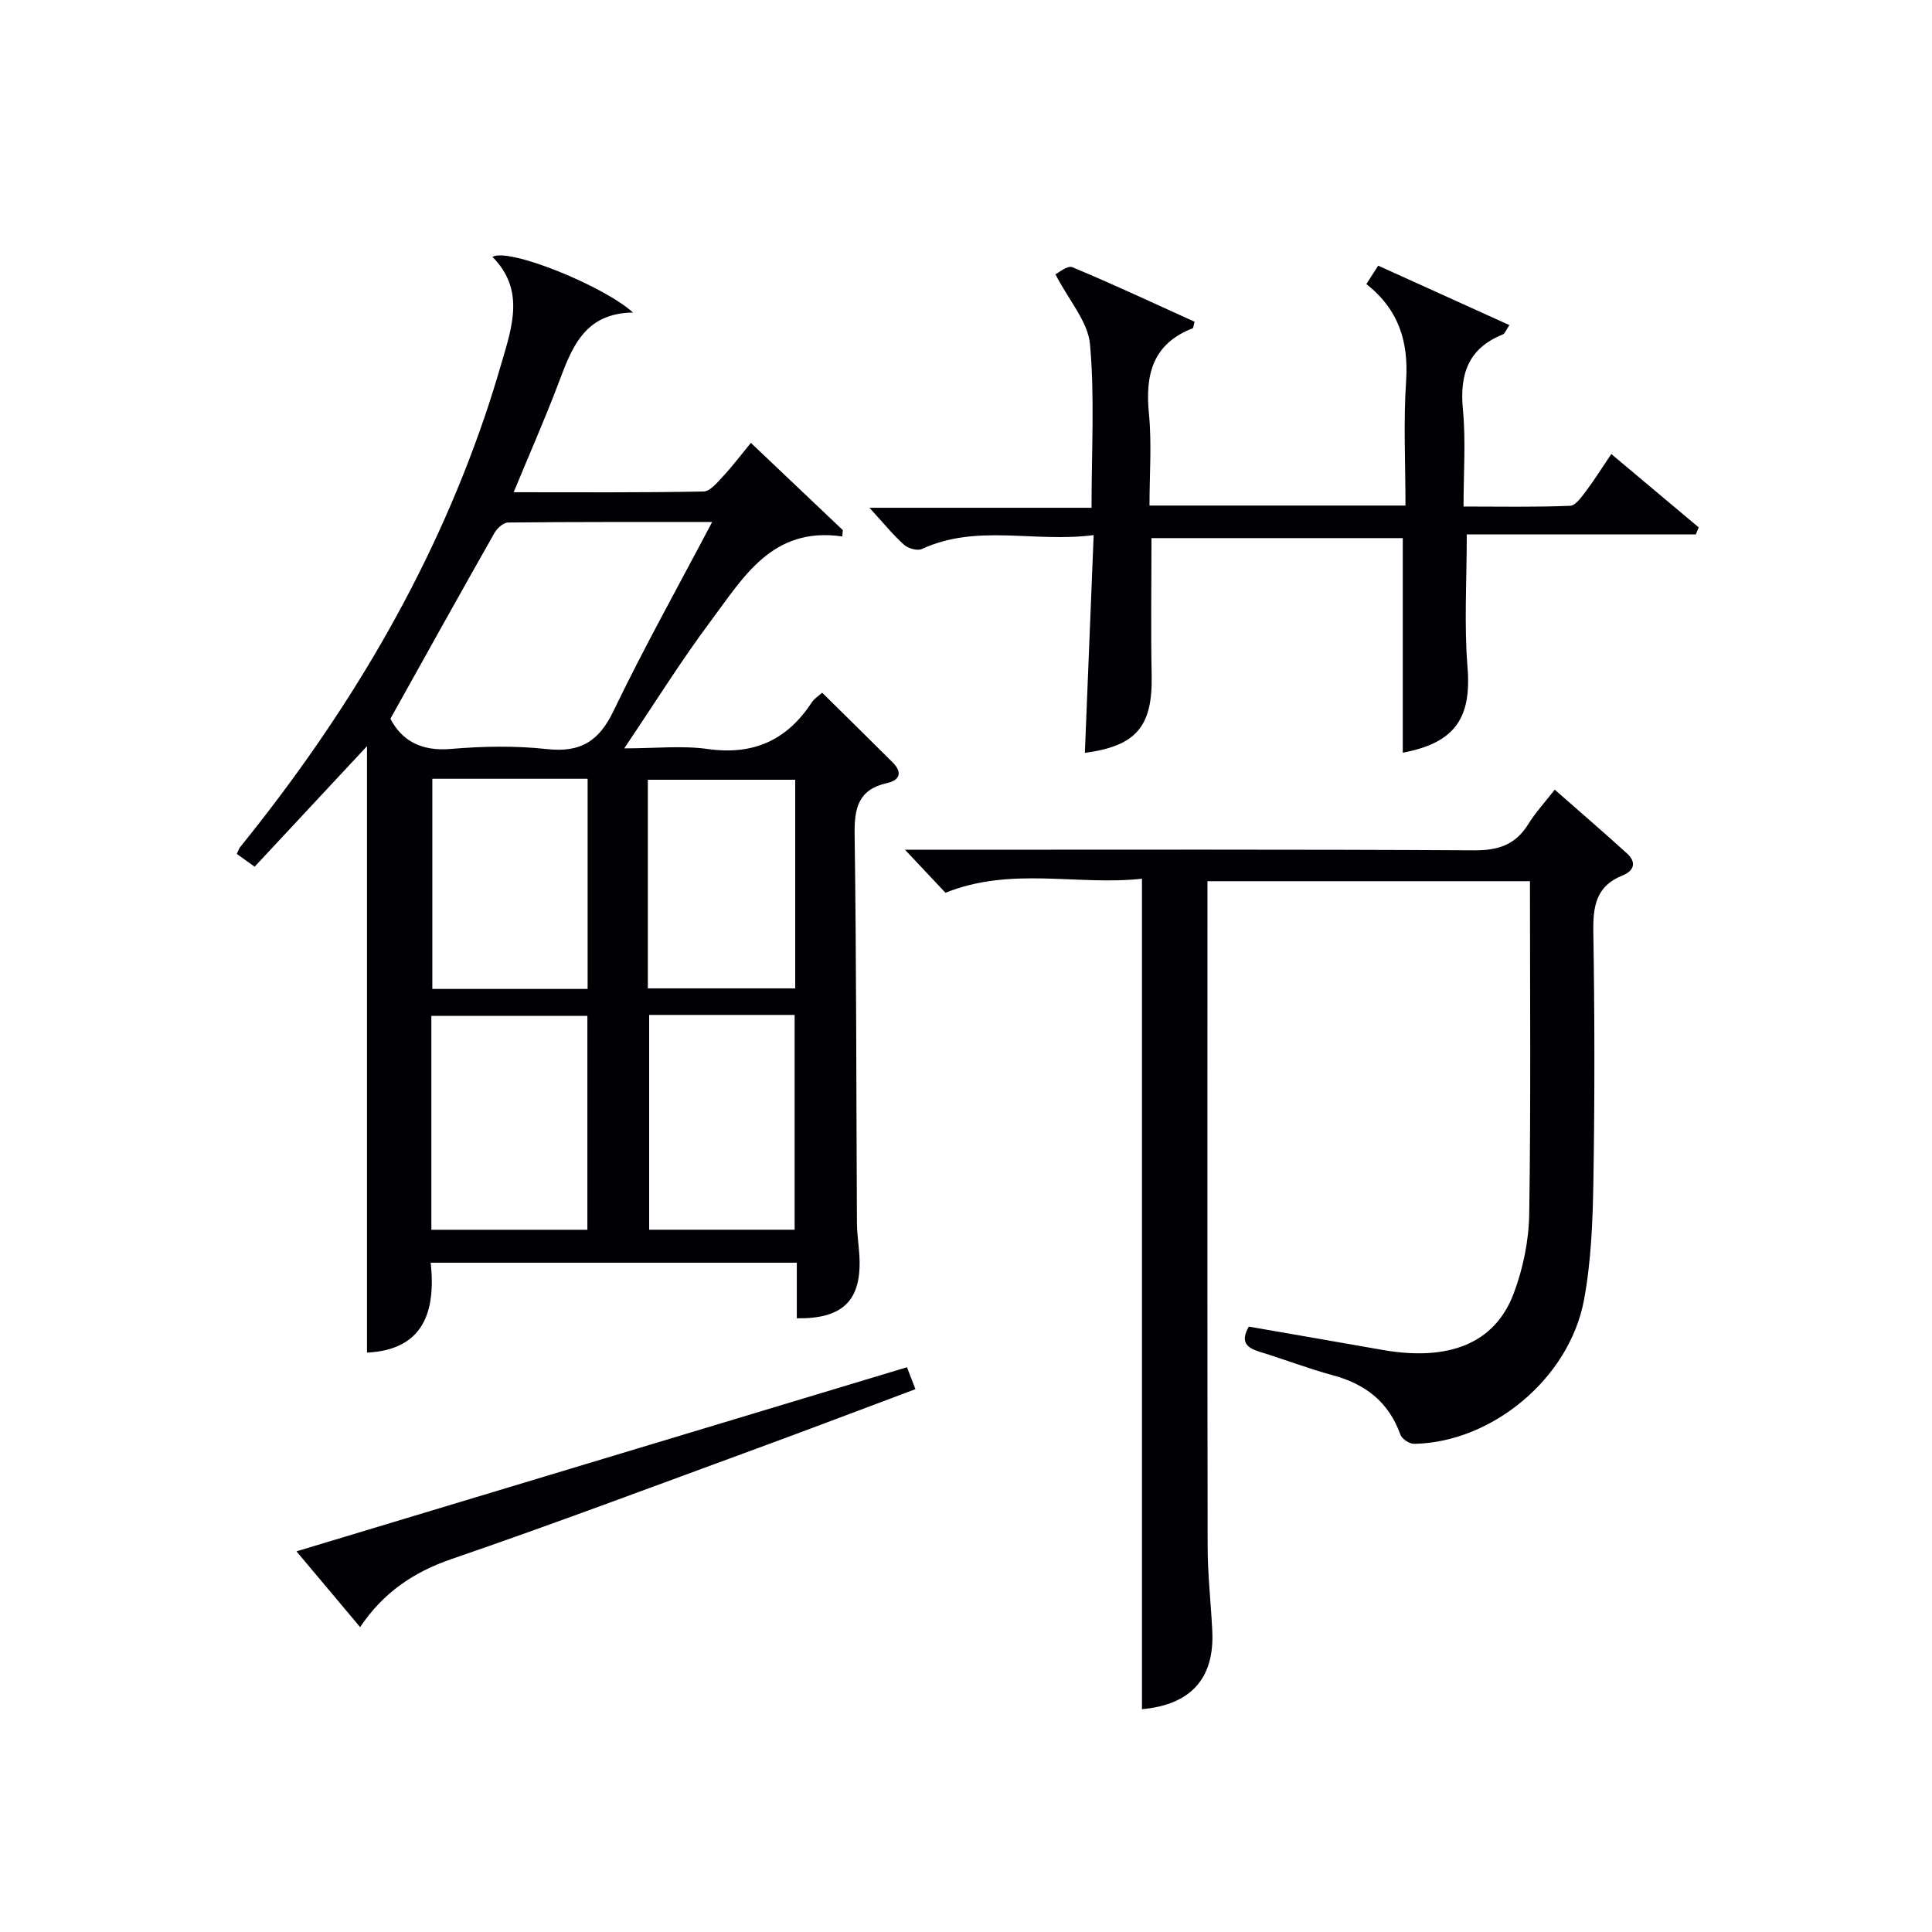
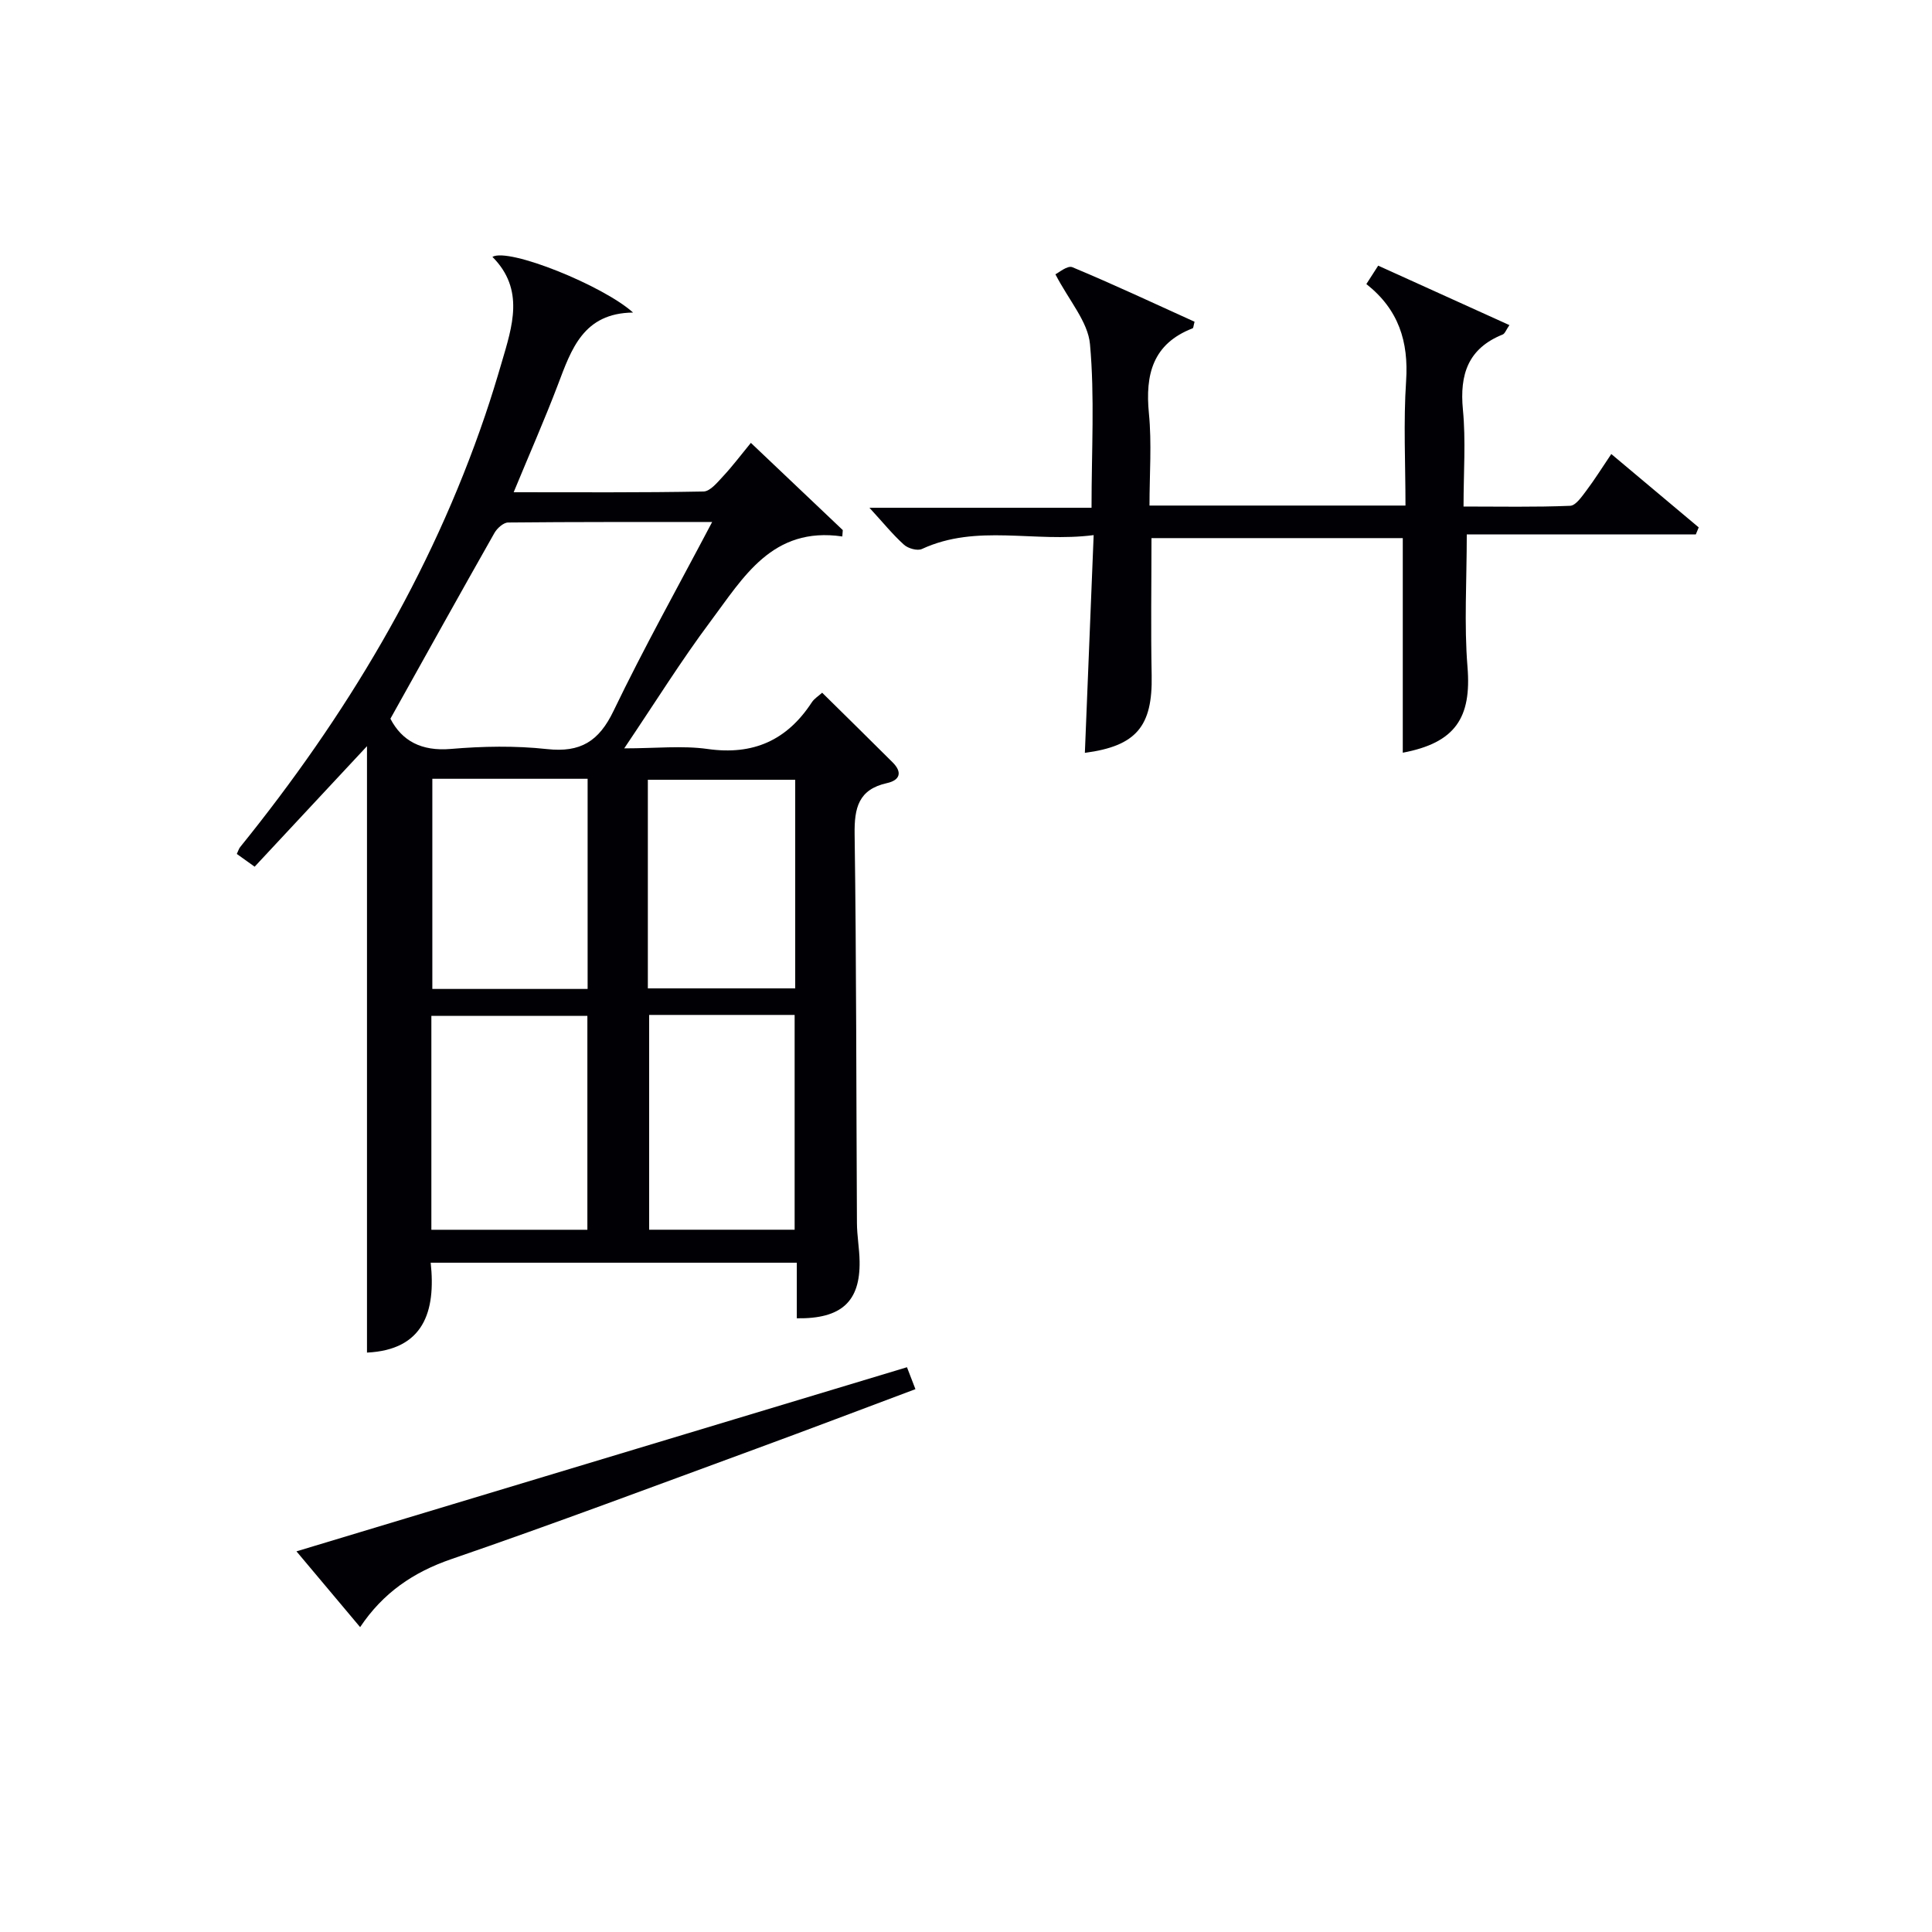
<svg xmlns="http://www.w3.org/2000/svg" enable-background="new 0 0 400 400" viewBox="0 0 400 400">
  <g fill="#010105">
    <path d="m164.97 272.94c0-3.91 0-7.53 0-11.51-25.27 0-50.18 0-75.8 0 1.09 10.11-1.46 18.05-13.19 18.61 0-41.77 0-83.44 0-125.55-7.75 8.31-15.45 16.57-23.26 24.95-1.52-1.09-2.57-1.84-3.69-2.64.28-.59.41-1.07.69-1.42 21.82-26.99 39.49-56.34 50.71-89.35 1.23-3.61 2.35-7.26 3.42-10.92 2.22-7.57 4.82-15.18-1.9-21.93 3.36-1.95 22.92 5.94 29.12 11.53-10.32.11-12.78 7.61-15.58 14.99-2.76 7.25-5.9 14.36-9.14 22.21 13.48 0 26.4.1 39.31-.15 1.4-.03 2.91-1.94 4.11-3.22 1.91-2.05 3.6-4.31 5.69-6.85 6.95 6.6 12.99 12.33 19.03 18.06-.03.44-.06.88-.1 1.32-14.52-2.13-20.5 8.52-27.27 17.56-6.06 8.1-11.42 16.73-17.88 26.31 6.56 0 12.01-.61 17.27.13 9.45 1.34 16.43-1.81 21.56-9.65.52-.8 1.43-1.34 2.15-2 4.94 4.88 9.8 9.63 14.6 14.43 2.04 2.04 1.52 3.68-1.17 4.28-5.91 1.31-6.79 5.12-6.71 10.6.38 26.82.33 53.65.48 80.47.01 2.65.51 5.29.55 7.94.14 8.29-3.72 11.94-13 11.8zm-84.14-124.14c2.36 4.56 6.39 6.78 12.5 6.26 6.6-.56 13.35-.69 19.93.03 6.93.76 10.74-1.61 13.76-7.89 6.23-12.95 13.26-25.53 20.42-39.12-14.8 0-28.53-.04-42.25.1-.96.01-2.27 1.19-2.82 2.16-7.19 12.68-14.27 25.43-21.54 38.46zm8.48 105.81h32.3c0-15.03 0-29.73 0-44.29-10.98 0-21.56 0-32.3 0zm.2-93.37v43.51h32.15c0-14.61 0-28.98 0-43.51-10.8 0-21.25 0-32.15 0zm44.89 48.89v44.47h30.12c0-15.03 0-29.72 0-44.47-10.21 0-20.01 0-30.12 0zm-.27-5.5h30.51c0-14.61 0-28.84 0-43.19-10.33 0-20.36 0-30.51 0z" />
-     <path d="m258.55 274.66c9.14 1.59 18.4 3.19 27.65 4.82 13.76 2.42 23.29-1.32 27.19-11.67 1.96-5.2 3.14-10.99 3.22-16.54.35-22.81.15-45.63.15-68.83-22.06 0-44.1 0-66.77 0v5.33c0 44.16-.04 88.32.04 132.48.01 5.81.68 11.62.96 17.43.47 9.85-4.46 15.28-14.56 16.19 0-57.05 0-114.1 0-171.94-13.26 1.48-27.05-2.59-40.68 2.91-2.3-2.45-5.18-5.52-8.38-8.91h5.4c37.49 0 74.99-.1 112.48.12 5 .03 8.53-1.17 11.16-5.42 1.48-2.38 3.41-4.48 5.48-7.14 5.08 4.47 10.08 8.77 14.96 13.2 2.04 1.86 1.47 3.62-.97 4.59-5.42 2.16-6.08 6.34-6 11.6.28 17.16.3 34.33.02 51.49-.14 8.29-.44 16.69-1.96 24.81-3.04 16.25-19.1 29.47-35.16 29.75-.97.02-2.52-1.01-2.84-1.89-2.4-6.73-7.18-10.46-13.94-12.29-5.11-1.38-10.08-3.31-15.15-4.86-2.62-.81-4.16-1.95-2.3-5.23z" />
    <path d="m225.99 105.13c0-11.93.67-22.97-.32-33.87-.42-4.65-4.32-8.99-7.16-14.47.62-.28 2.49-1.89 3.51-1.47 8.54 3.56 16.93 7.5 25.3 11.29-.22.81-.23 1.29-.39 1.36-8.26 3.2-9.85 9.54-9.06 17.62.61 6.22.12 12.55.12 19.08h53c0-8.64-.44-17.25.13-25.81.53-8.11-1.52-14.76-8.23-20.05.87-1.36 1.62-2.52 2.45-3.81 9.08 4.11 17.96 8.13 27.17 12.31-.69.99-.93 1.76-1.4 1.95-7.16 2.88-8.93 8.25-8.23 15.55.62 6.42.13 12.94.13 20.06 7.56 0 14.83.15 22.07-.15 1.18-.05 2.44-1.94 3.39-3.19 1.7-2.25 3.19-4.66 5.13-7.53 6.15 5.16 12.12 10.18 18.1 15.19-.2.49-.4.97-.6 1.46-15.8 0-31.59 0-47.42 0 0 9.63-.57 18.59.15 27.44.86 10.52-2.53 15.7-13.4 17.75 0-14.71 0-29.39 0-44.43-17.1 0-34.48 0-52.03 0 0 9.54-.15 18.97.04 28.41.21 10.56-3.17 14.64-13.83 16.05.59-14.7 1.18-29.41 1.82-45.08-12.35 1.6-24.18-2.39-35.55 2.87-.94.44-2.88-.11-3.73-.89-2.32-2.09-4.3-4.55-7.14-7.64z" />
    <path d="m187.78 283.07c.57 1.47 1.09 2.81 1.75 4.54-11.16 4.18-21.98 8.3-32.85 12.29-21.04 7.72-42.02 15.61-63.21 22.89-7.93 2.72-14.18 7.01-18.91 14.09-4.4-5.24-8.55-10.18-13.18-15.69 42.46-12.8 84.3-25.42 126.4-38.12z" />
  </g>
</svg>